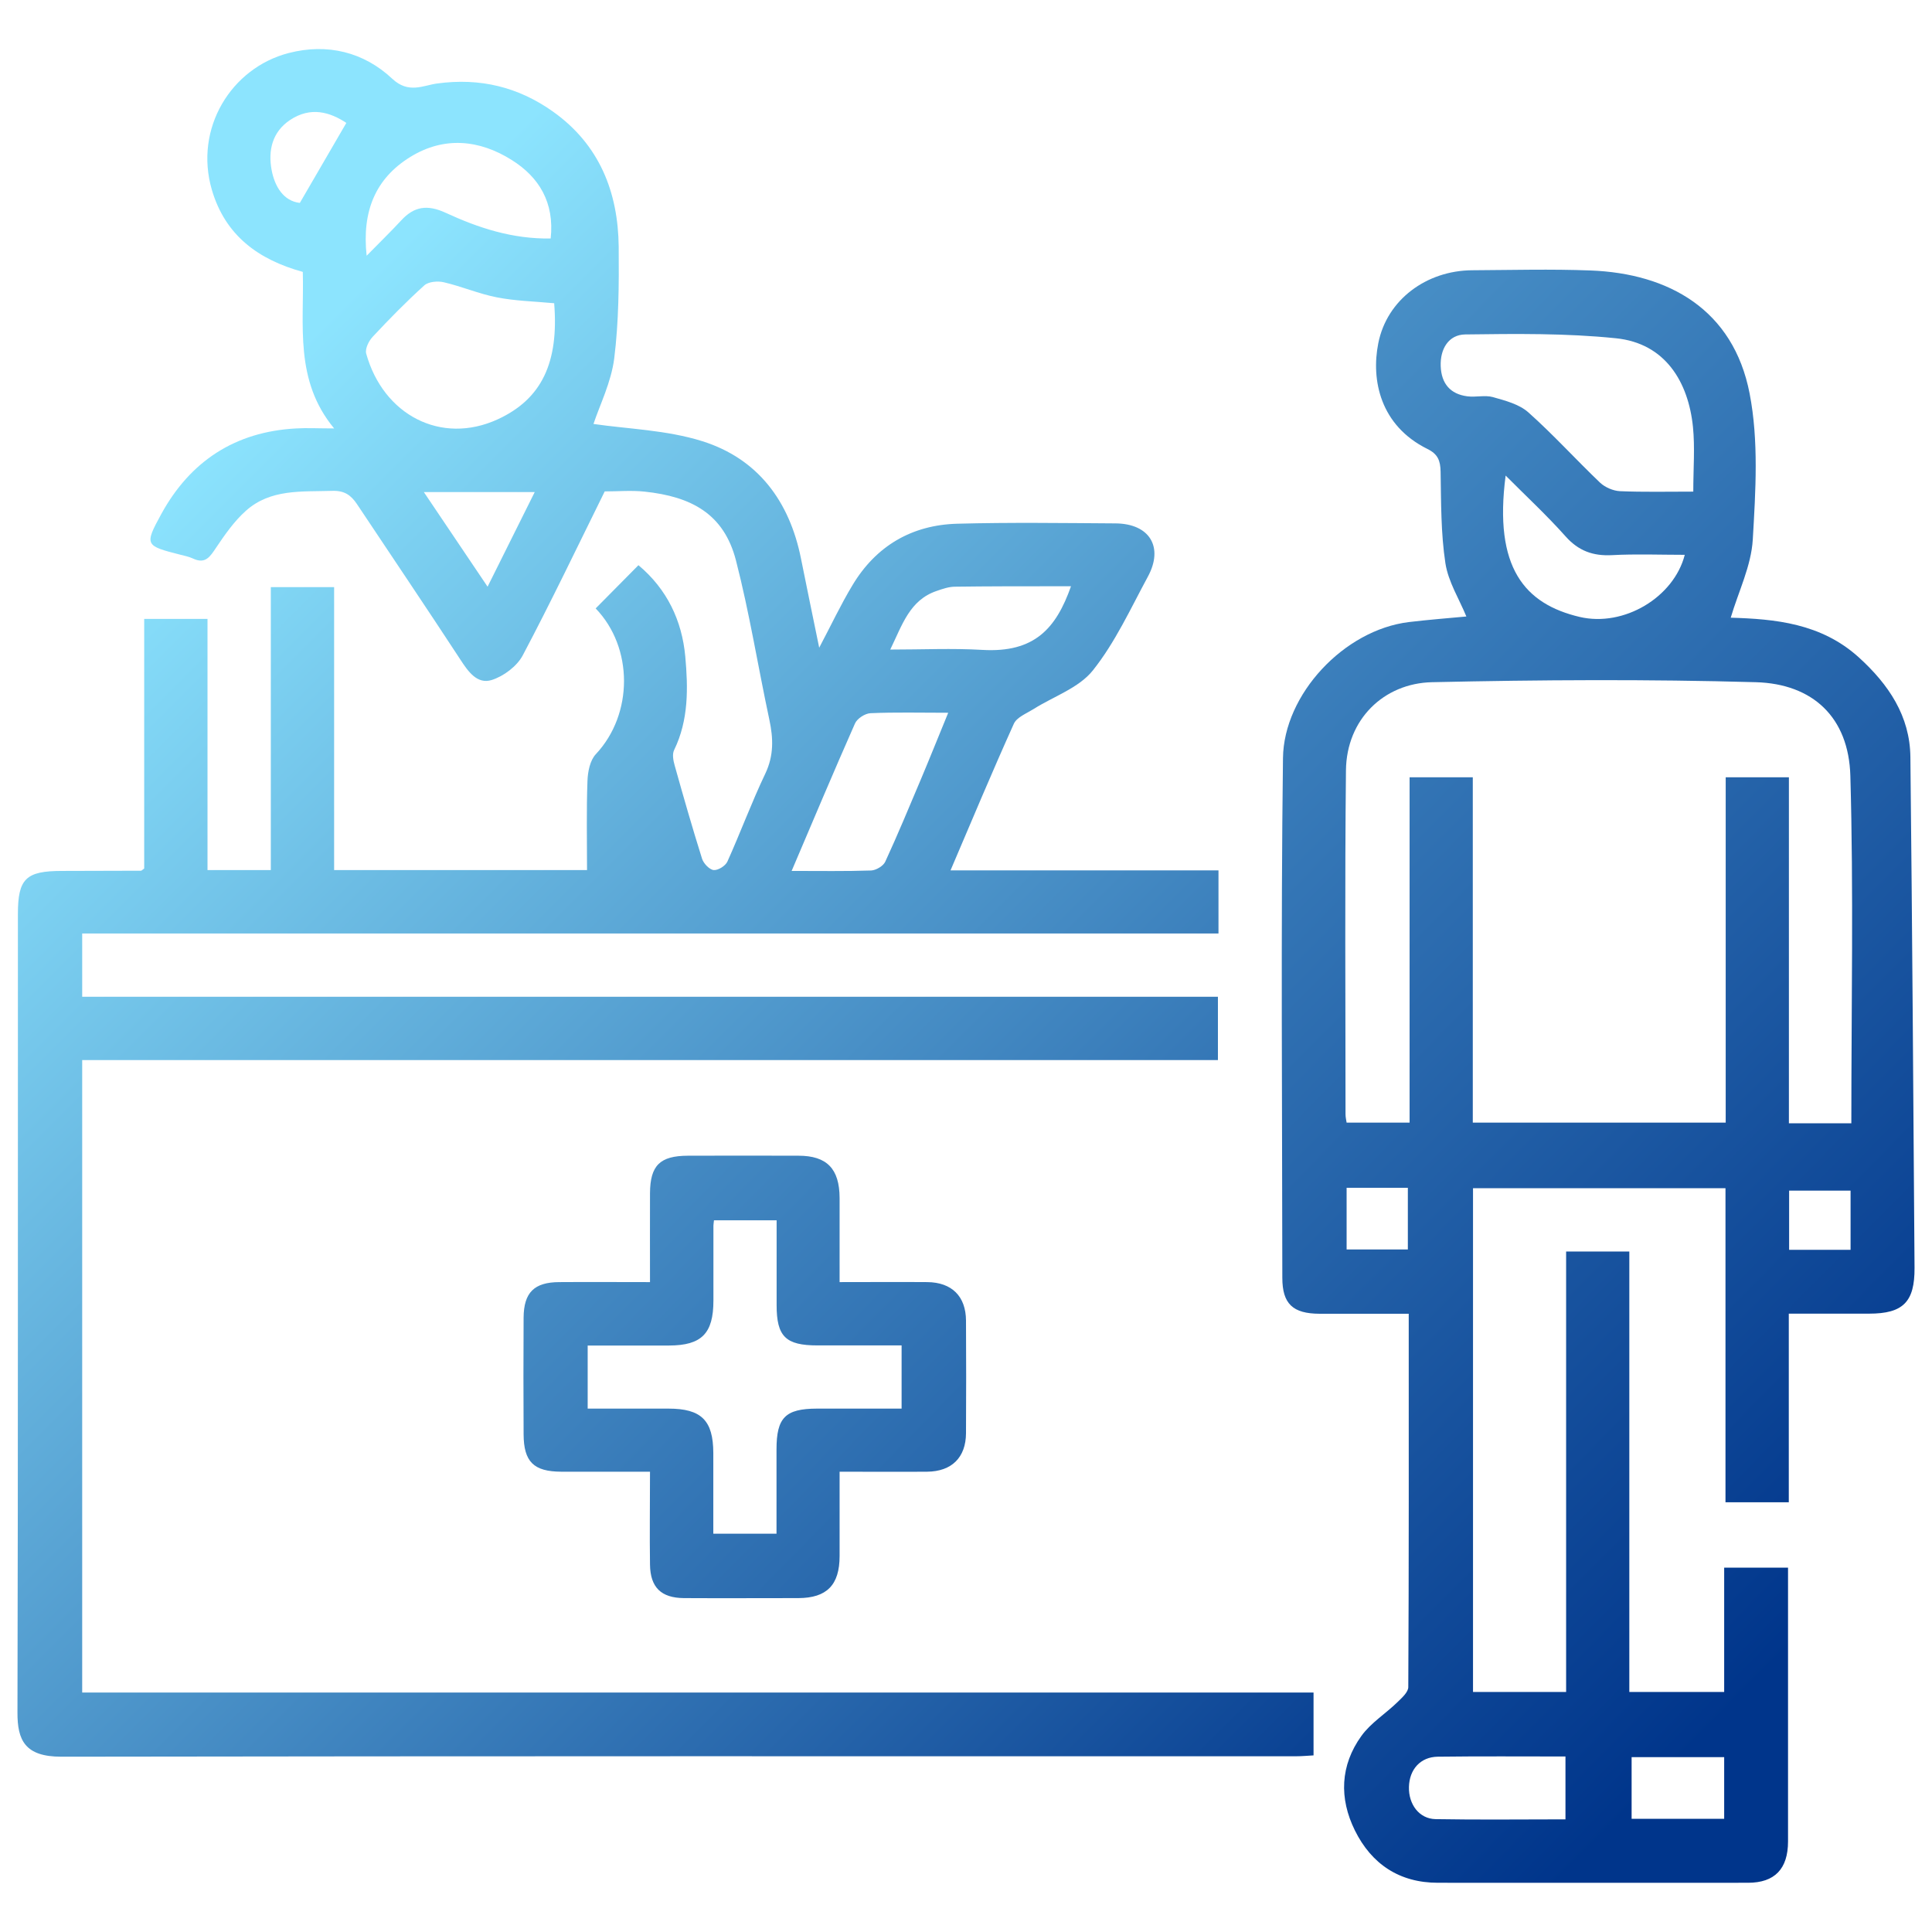
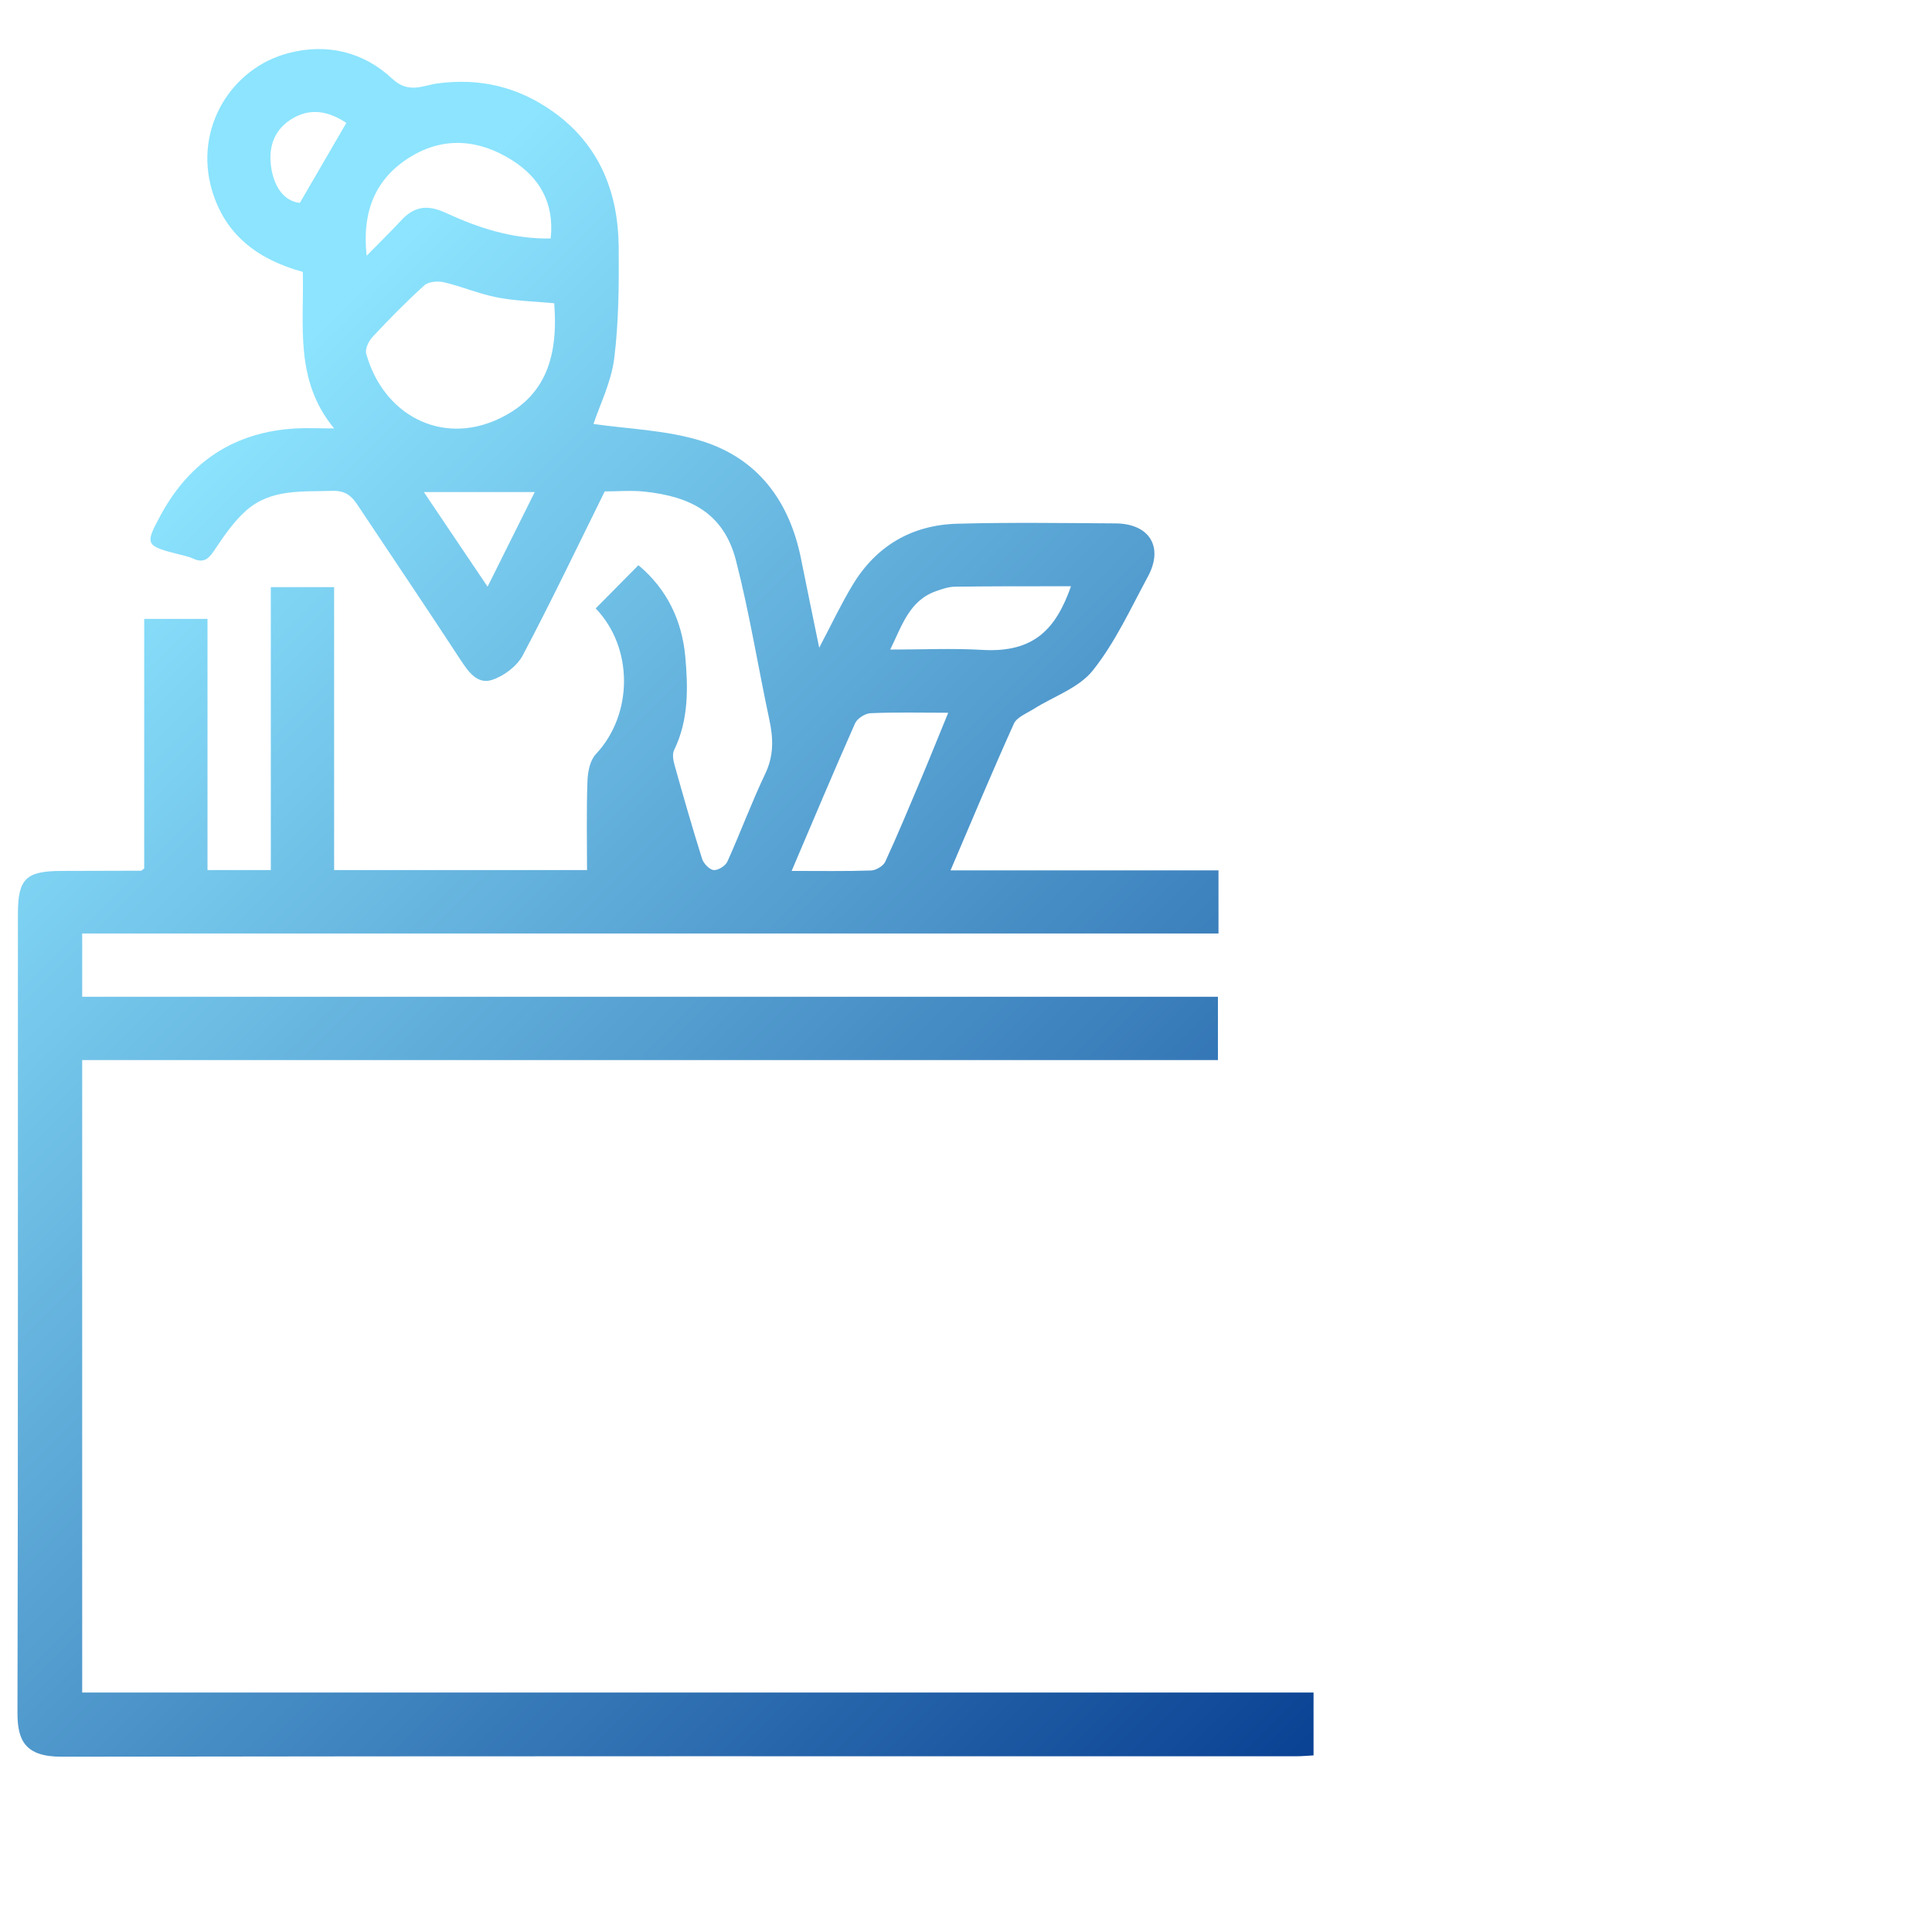
<svg xmlns="http://www.w3.org/2000/svg" id="Capa_1" data-name="Capa 1" viewBox="0 0 177 177">
  <defs>
    <style>
      .cls-1 {
        fill: url(#Degradado_sin_nombre_17);
      }

      .cls-1, .cls-2, .cls-3 {
        stroke-width: 0px;
      }

      .cls-2 {
        fill: url(#Degradado_sin_nombre_24);
      }

      .cls-3 {
        fill: url(#Degradado_sin_nombre_23);
      }
    </style>
    <linearGradient id="Degradado_sin_nombre_23" data-name="Degradado sin nombre 23" x1=".29" y1="51.02" x2="130.33" y2="181.08" gradientUnits="userSpaceOnUse">
      <stop offset=".03" stop-color="#8ce4fe" />
      <stop offset=".95" stop-color="#00358b" />
    </linearGradient>
    <linearGradient id="Degradado_sin_nombre_17" data-name="Degradado sin nombre 17" x1="21.24" y1="-18.93" x2="186.91" y2="144.6" gradientUnits="userSpaceOnUse">
      <stop offset="0" stop-color="#8ce4fe" />
      <stop offset=".95" stop-color="#00358b" />
    </linearGradient>
    <linearGradient id="Degradado_sin_nombre_24" data-name="Degradado sin nombre 24" x1="-17.15" y1="42.35" x2="130.51" y2="187.49" gradientUnits="userSpaceOnUse">
      <stop offset="0" stop-color="#8ce4fe" />
      <stop offset=".95" stop-color="#00358b" />
    </linearGradient>
  </defs>
  <path class="cls-3" d="m120.34,155.05v5.77c-.55.03-1.07.08-1.6.08-37.71,0-75.42-.02-113.13.04-3.33,0-4.02-1.52-4.01-4.05.06-24.38.03-48.76.04-73.15,0-3.24.73-3.95,4.04-3.95,2.41,0,4.83-.01,7.24-.02.05,0,.09-.06.29-.2v-22.87h5.8v23.01h5.8v-25.92h5.8v25.92h23.17c0-2.77-.06-5.47.04-8.17.03-.84.23-1.88.77-2.45,3.44-3.67,3.44-9.77-.02-13.35,1.27-1.28,2.54-2.56,3.92-3.96,2.63,2.2,3.99,5.09,4.29,8.36.26,2.87.32,5.82-1.02,8.57-.19.38-.08.97.05,1.42.8,2.86,1.62,5.72,2.51,8.55.14.43.67.99,1.06,1.03.41.04,1.09-.39,1.26-.78,1.2-2.66,2.21-5.41,3.47-8.05.79-1.66.74-3.24.37-4.96-1.04-4.86-1.82-9.78-3.06-14.59-1.11-4.28-4.11-5.84-8.37-6.29-1.19-.13-2.41-.02-3.65-.02-2.49,5.04-4.9,10.09-7.51,15.02-.53,1-1.76,1.92-2.85,2.26-1.32.41-2.15-.77-2.87-1.88-3.12-4.77-6.31-9.49-9.47-14.24-.55-.82-1.15-1.25-2.28-1.21-2.78.09-5.65-.2-7.91,1.84-1.06.95-1.91,2.17-2.71,3.36-.55.82-.98,1.54-2.12,1-.36-.17-.77-.25-1.16-.35-3.22-.82-3.31-.87-1.75-3.72,2.66-4.86,6.78-7.55,12.36-7.85,1.01-.06,2.03,0,3.48,0-3.66-4.42-2.74-9.46-2.87-14.34-4.07-1.12-7.1-3.33-8.33-7.51-1.65-5.65,1.78-11.18,7.03-12.54,3.55-.92,6.89-.09,9.49,2.35,1.5,1.41,2.84.61,4.11.44,3.94-.54,7.45.32,10.63,2.58,4.23,3.01,5.96,7.35,6.01,12.38.03,3.41.01,6.86-.41,10.23-.28,2.19-1.33,4.28-1.9,6,3.13.46,6.7.55,9.97,1.58,5.09,1.6,7.99,5.5,9.04,10.75.53,2.63,1.07,5.26,1.67,8.17,1.08-2.04,1.97-3.94,3.05-5.73,2.16-3.6,5.44-5.52,9.61-5.63,4.82-.13,9.65-.06,14.48-.03,3.13.02,4.44,2.17,2.97,4.88-1.58,2.92-2.99,6.02-5.04,8.59-1.28,1.61-3.6,2.38-5.45,3.55-.64.4-1.52.74-1.79,1.34-1.98,4.39-3.84,8.84-5.8,13.43h24.55v5.78H7.53v5.8h104.05v5.8H7.53v57.94h112.81ZM50.76,27.78c-1.84-.17-3.58-.21-5.25-.54-1.64-.32-3.21-1-4.85-1.38-.55-.13-1.4-.06-1.78.28-1.65,1.49-3.22,3.09-4.74,4.72-.36.38-.71,1.1-.59,1.54,1.57,5.63,6.87,8.39,12.04,6.02,4.06-1.86,5.62-5.24,5.18-10.65Zm21.76,52.01c2.59,0,4.94.04,7.29-.04.45-.02,1.11-.41,1.29-.8,1.15-2.49,2.2-5.03,3.27-7.56.83-1.97,1.62-3.95,2.5-6.09-2.55,0-4.84-.06-7.12.04-.5.02-1.22.49-1.42.94-1.95,4.41-3.82,8.85-5.8,13.5Zm-22.07-57.94c.36-3.3-1.07-5.62-3.55-7.18-2.97-1.88-6.22-2.2-9.31-.29-3.21,1.98-4.44,5-4,9.05,1.17-1.2,2.19-2.18,3.15-3.22,1.2-1.31,2.41-1.49,4.1-.71,2.97,1.37,6.09,2.41,9.62,2.35Zm47.67,31.86c-.61,0-1.09,0-1.57,0-3.02,0-6.03,0-9.05.04-.57,0-1.14.2-1.69.39-2.47.84-3.14,3.09-4.25,5.37,2.95,0,5.7-.13,8.44.03,4.79.28,6.76-1.98,8.12-5.83Zm-59.29-8.63c1.98,2.94,3.82,5.67,5.84,8.67,1.55-3.11,2.91-5.83,4.32-8.67h-10.16Zm-11.36-26.49c1.51-2.61,2.87-4.95,4.26-7.33-1.5-.99-3.26-1.52-5.15-.27-1.65,1.1-2.02,2.8-1.7,4.56.28,1.53,1.09,2.87,2.59,3.04Z" />
-   <path class="cls-1" d="m158.56,56.59c4.04.12,8.28.5,11.74,3.64,2.72,2.47,4.68,5.36,4.72,9.12.17,15.6.27,31.2.38,46.8.02,3.13-1.05,4.2-4.16,4.2-2.4,0-4.81,0-7.36,0v17.28h-5.8v-28.77h-23.13v46.15h8.53v-40.35h5.79v40.35h8.69v-11.39h5.85c0,.87,0,1.75,0,2.63,0,7.48,0,14.96,0,22.45,0,2.52-1.22,3.79-3.67,3.79-9.47,0-18.94.01-28.41,0-3.51,0-6.07-1.7-7.6-4.79-1.46-2.95-1.35-5.97.6-8.67.86-1.19,2.21-2.03,3.29-3.08.41-.4,1-.92,1-1.39.06-11.33.04-22.67.04-34.2-2.78,0-5.47,0-8.17,0-2.45-.01-3.41-.91-3.41-3.3-.01-15.87-.14-31.74.06-47.61.07-5.83,5.59-11.74,11.54-12.46,1.76-.21,3.53-.35,5.26-.51-.65-1.59-1.66-3.18-1.92-4.88-.42-2.76-.39-5.59-.44-8.39-.02-1.01-.25-1.61-1.21-2.08-4.32-2.14-5.17-6.31-4.5-9.68.79-4,4.42-6.66,8.59-6.69,3.62-.02,7.24-.12,10.86.02,7.15.27,13.08,3.58,14.57,11.27.84,4.32.55,8.93.29,13.38-.14,2.41-1.31,4.76-2.02,7.16Zm11.05,46.33c0-10.73.21-21.29-.09-31.84-.15-5.36-3.44-8.43-8.65-8.58-9.89-.28-19.79-.22-29.68,0-4.4.1-7.83,3.39-7.88,8.08-.11,10.5-.04,21-.04,31.5,0,.28.07.56.1.77h5.77v-31.64h5.79v31.64h23.17v-31.64h5.79v31.7h5.71Zm-14.48-57.89c0-2.1.16-4.03-.03-5.92-.42-4.1-2.52-7.66-7.06-8.12-4.57-.47-9.2-.41-13.8-.35-1.53.02-2.31,1.33-2.25,2.91.06,1.57.86,2.56,2.45,2.76.77.1,1.61-.13,2.33.07,1.13.32,2.41.65,3.25,1.4,2.29,2.04,4.35,4.32,6.57,6.44.46.43,1.2.75,1.83.78,2.16.09,4.32.04,6.71.04Zm-17.19-1.47c-1.11,8.46,1.75,11.77,6.78,12.96,4.06.95,8.63-1.8,9.63-5.69-2.24,0-4.46-.09-6.67.03-1.74.09-3.07-.39-4.26-1.73-1.7-1.91-3.58-3.65-5.48-5.56Zm5.48,123.12v-5.76c-3.99,0-7.84-.03-11.7.02-1.59.02-2.6,1.17-2.64,2.77-.04,1.6.94,2.92,2.44,2.95,3.96.07,7.92.02,11.89.02Zm6.06-5.7v5.65h8.48v-5.65h-8.48Zm-26.11-52.16v5.65h5.61v-5.65h-5.61Zm46.17,5.68v-5.42h-5.63v5.42h5.63Z" />
-   <path class="cls-2" d="m76.93,117.46c2.84,0,5.43-.02,8.02,0,2.25.02,3.54,1.3,3.55,3.53.02,3.44.02,6.88,0,10.31-.01,2.23-1.31,3.51-3.56,3.53-2.59.02-5.18,0-8.02,0,0,2.6,0,5.16,0,7.72,0,2.66-1.17,3.85-3.78,3.86-3.5,0-6.99.02-10.49,0-2.08-.02-3.07-.98-3.1-3.06-.04-2.77,0-5.54,0-8.52-2.76,0-5.45,0-8.13,0-2.53-.01-3.44-.91-3.45-3.44-.02-3.56-.02-7.12,0-10.68.02-2.3.97-3.24,3.27-3.25,2.7-.02,5.41,0,8.31,0,0-2.78-.01-5.47,0-8.16.02-2.53.91-3.41,3.47-3.42,3.38-.01,6.75-.01,10.13,0,2.61,0,3.76,1.2,3.77,3.87,0,2.52,0,5.04,0,7.72Zm-23.11,11.59c2.6,0,5.01,0,7.42,0,3.02,0,4.1,1.08,4.11,4.07,0,2.5,0,5,0,7.39h5.79c0-2.66,0-5.19,0-7.72,0-2.92.81-3.73,3.7-3.74,2.62,0,5.24,0,7.76,0v-5.79c-2.66,0-5.18,0-7.71,0-2.91,0-3.74-.81-3.74-3.69,0-2.62,0-5.24,0-7.77h-5.74c-.02.24-.05.36-.05.48,0,2.29,0,4.58,0,6.87,0,3.02-1.08,4.11-4.06,4.12-2.5,0-5,0-7.46,0v5.79Z" />
</svg>